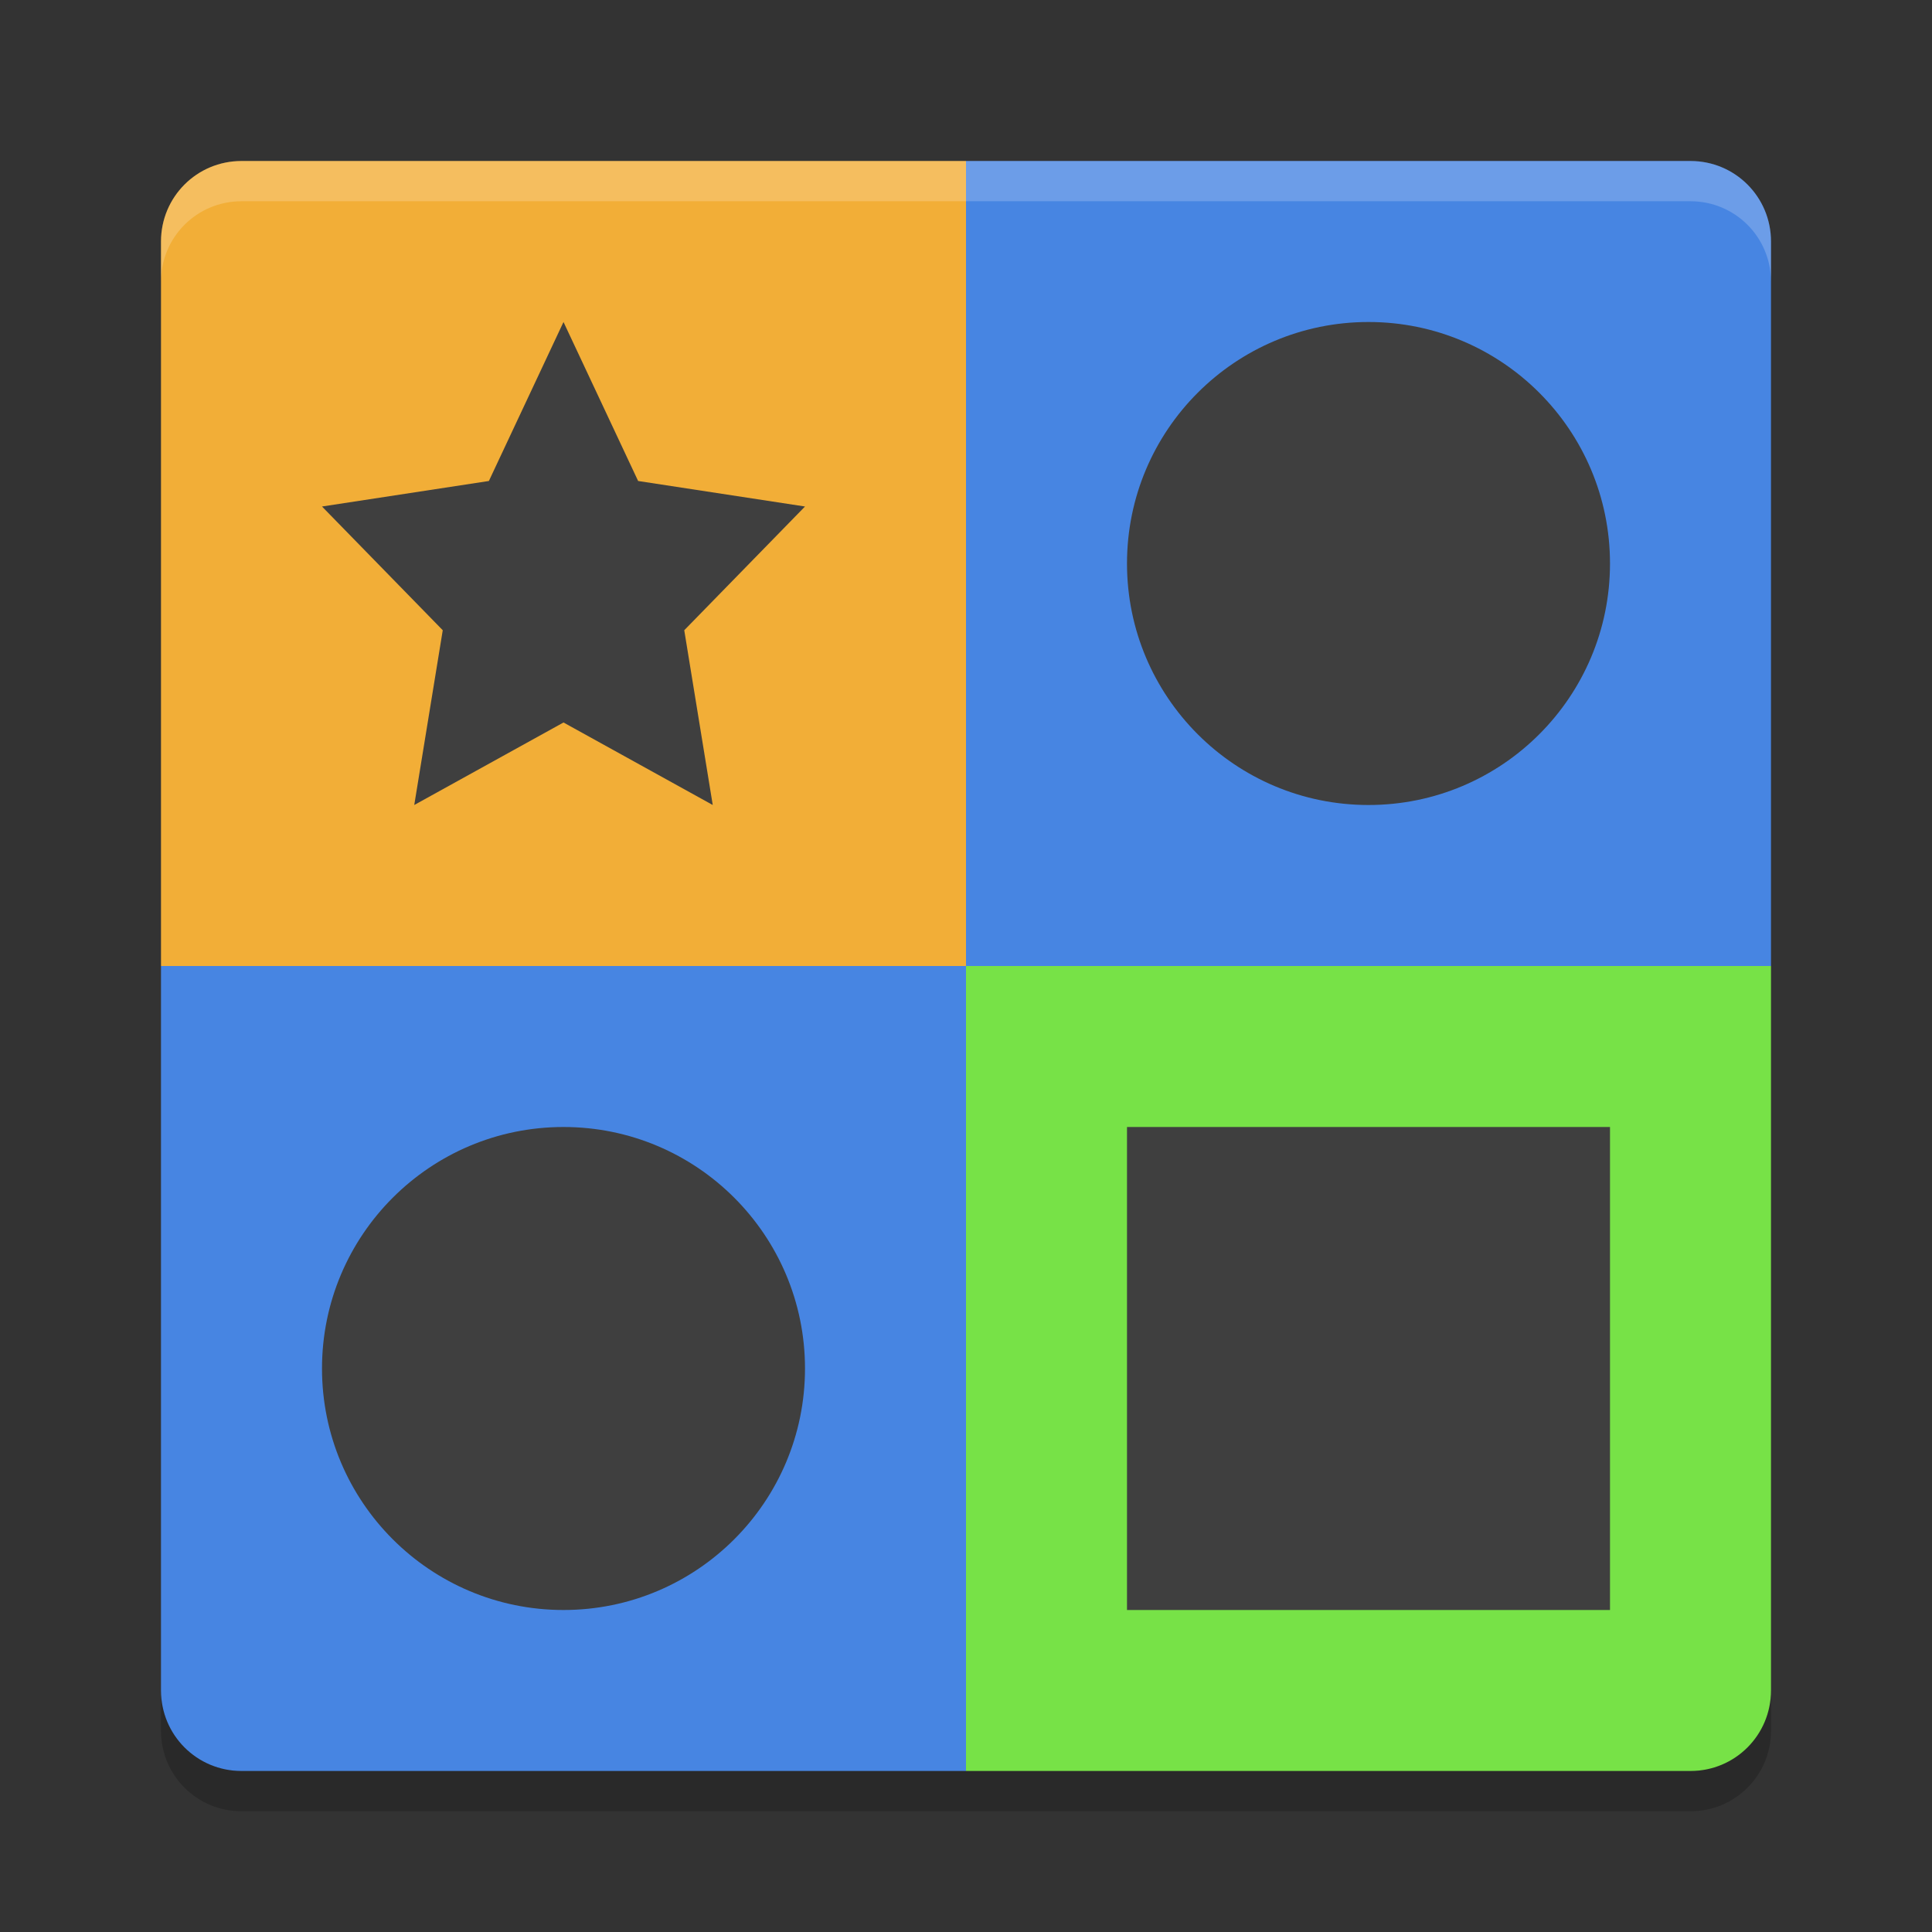
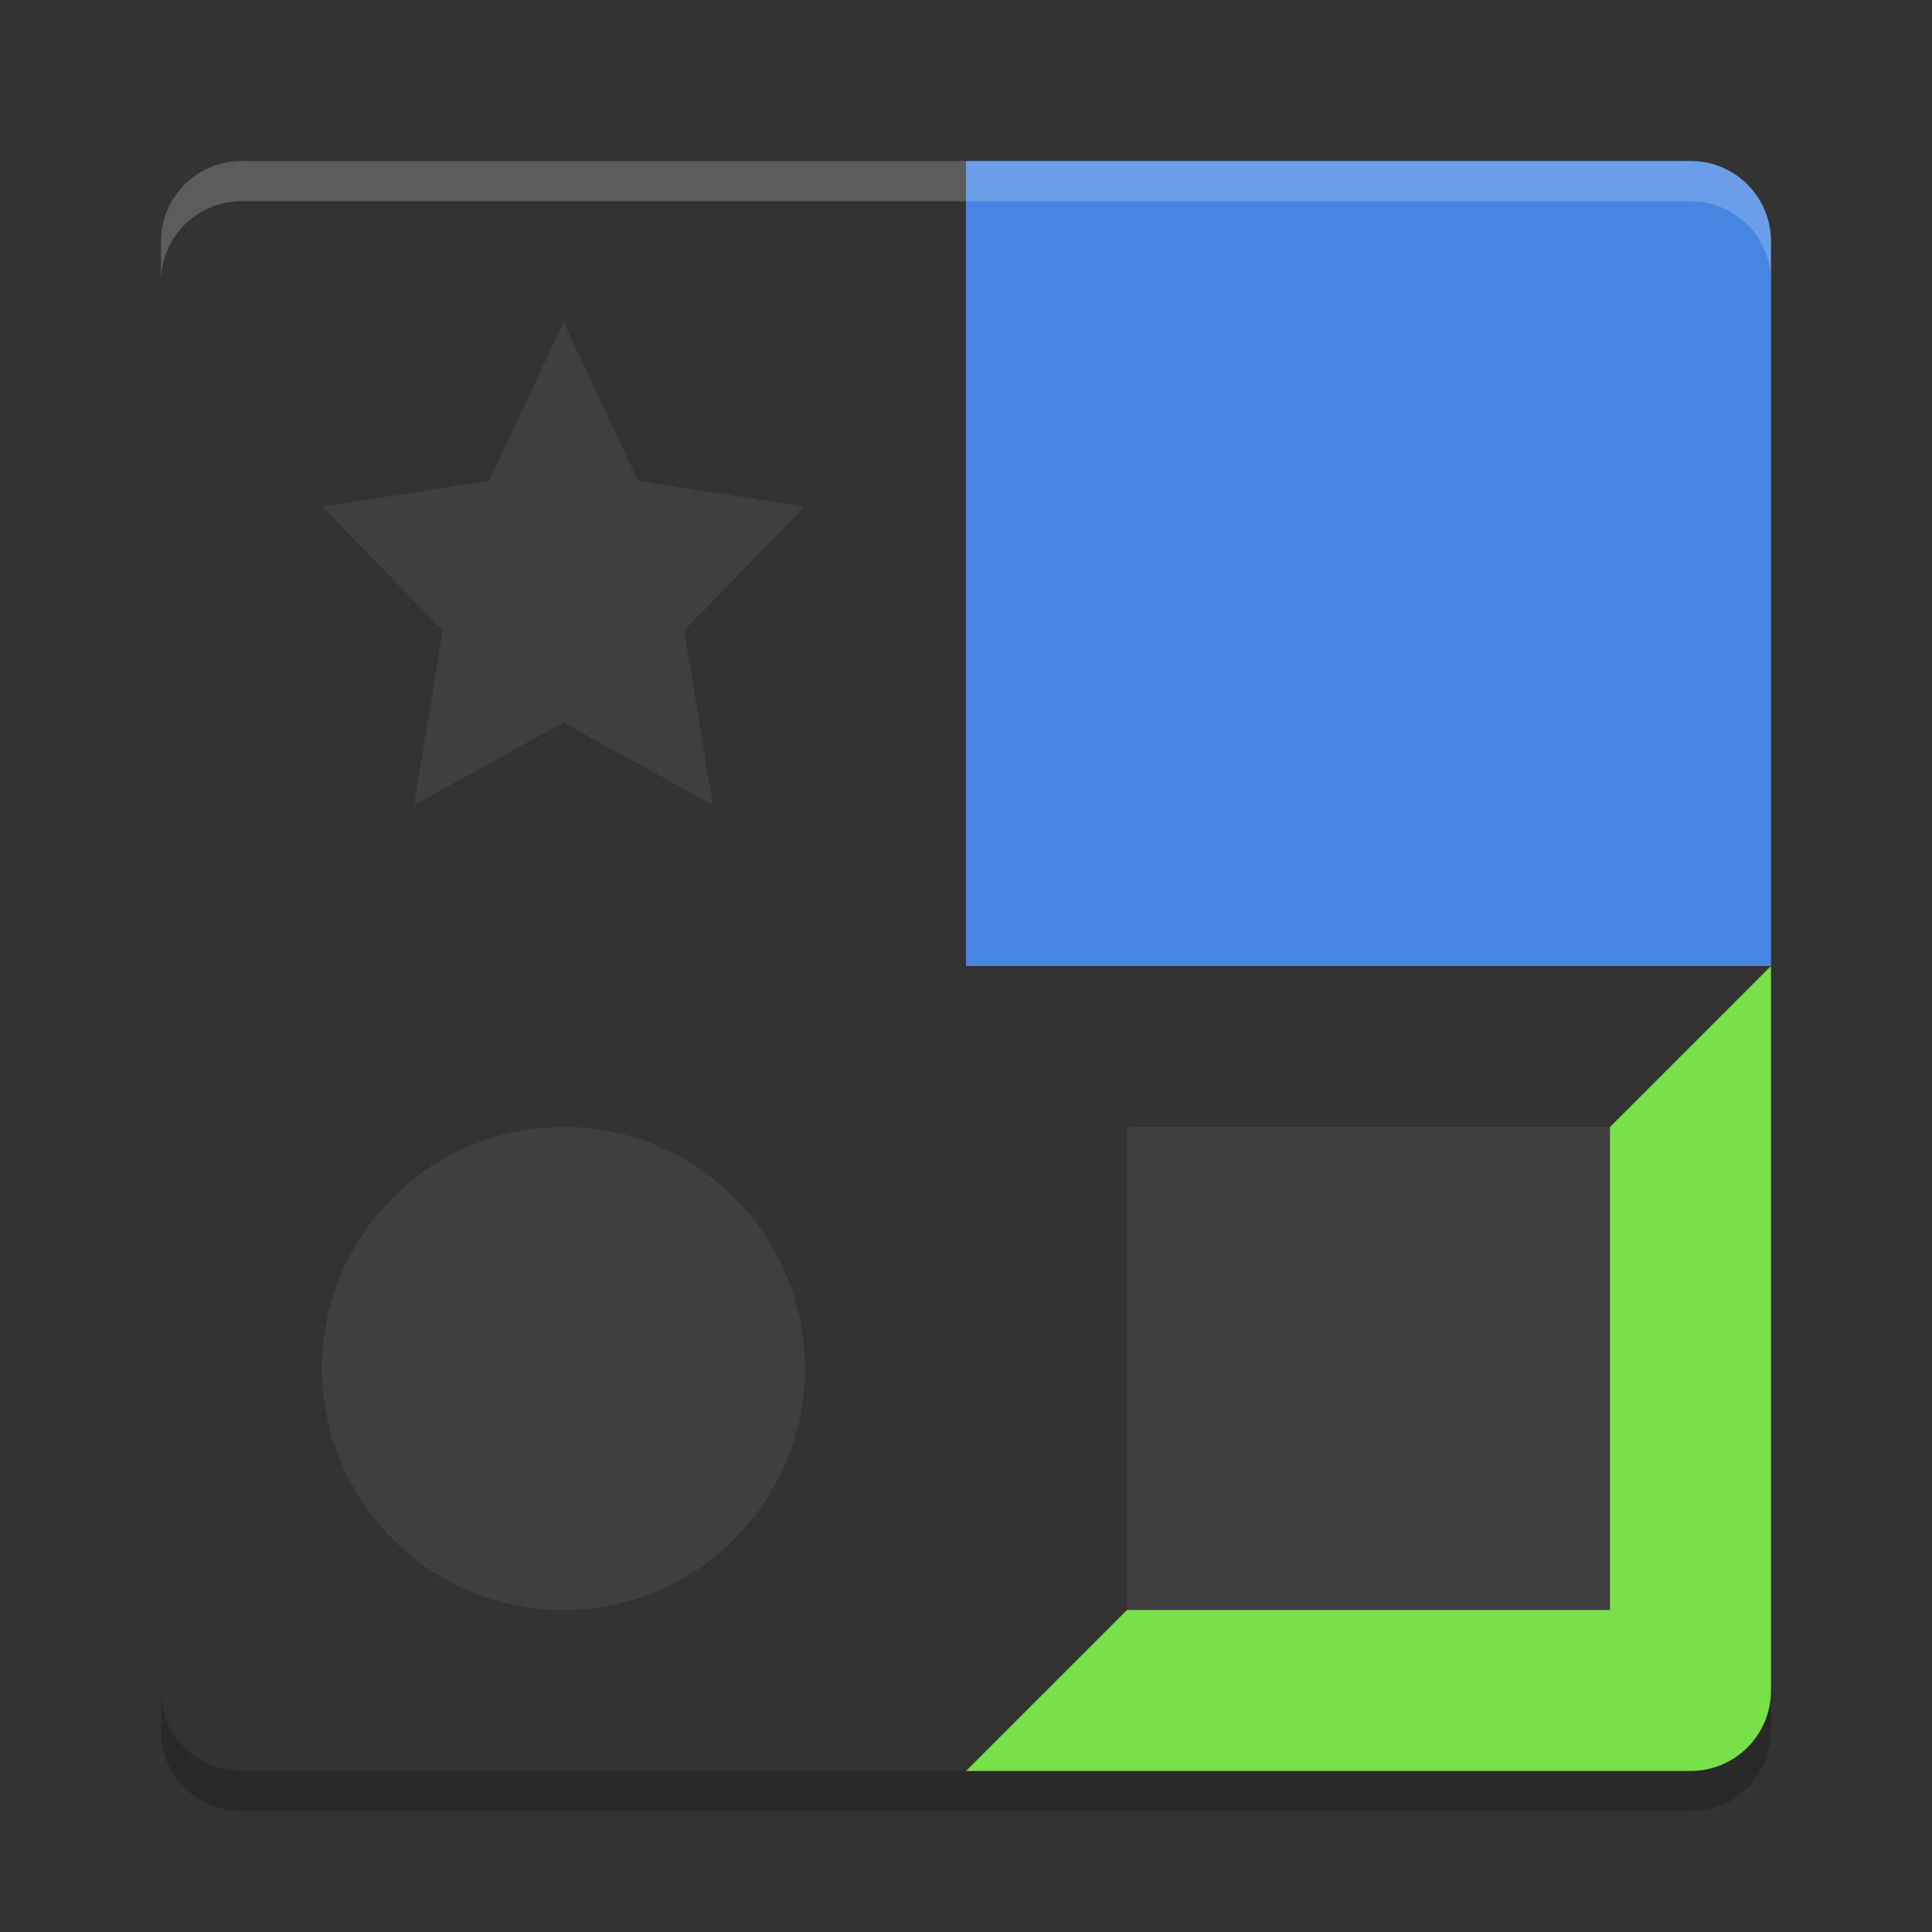
<svg xmlns="http://www.w3.org/2000/svg" height="24" width="24" version="1">
  <rect width="100%" height="100%" fill="#333333" stroke="none" />
  <g transform="translate(1,1)">
-     <path fill="#f2ae37" d="m11 1h-9c-0.554 0-1 0.446-1 1v9h10z" />
    <path fill="#4785e2" d="m11 1h9c0.554 0 1 0.446 1 1v9h-10z" />
-     <path fill="#4785e2" d="m11 21h-9c-0.554 0-1-0.446-1-1v-9h10z" />
-     <path fill="#77e247" d="m11 21h9c0.554 0 1-0.446 1-1v-9h-10z" />
+     <path fill="#77e247" d="m11 21h9c0.554 0 1-0.446 1-1v-9z" />
    <path opacity=".2" fill="#fff" d="m2 1c-0.554 0-1 0.446-1 1v0.5c0-0.554 0.446-1 1-1h18c0.554 0 1 0.446 1 1v-0.5c0-0.554-0.446-1-1-1h-18z" />
    <path opacity=".2" d="m2 21.5c-0.554 0-1-0.446-1-1v-0.5c0 0.554 0.446 1 1 1h18c0.554 0 1-0.446 1-1v0.5c0 0.554-0.446 1-1 1h-18z" />
    <path fill="#3f3f3f" d="m6 3 0.927 1.975 2.073 0.317-1.5 1.537 0.354 2.171-1.854-1.025-1.854 1.025 0.354-2.171-1.5-1.537 2.073-0.317z" />
-     <circle cy="6" cx="16" r="3" fill="#3f3f3f" />
    <circle cy="16" cx="6" r="3" fill="#3f3f3f" />
    <rect height="6" width="6" y="13" x="13" fill="#3f3f3f" />
  </g>
</svg>